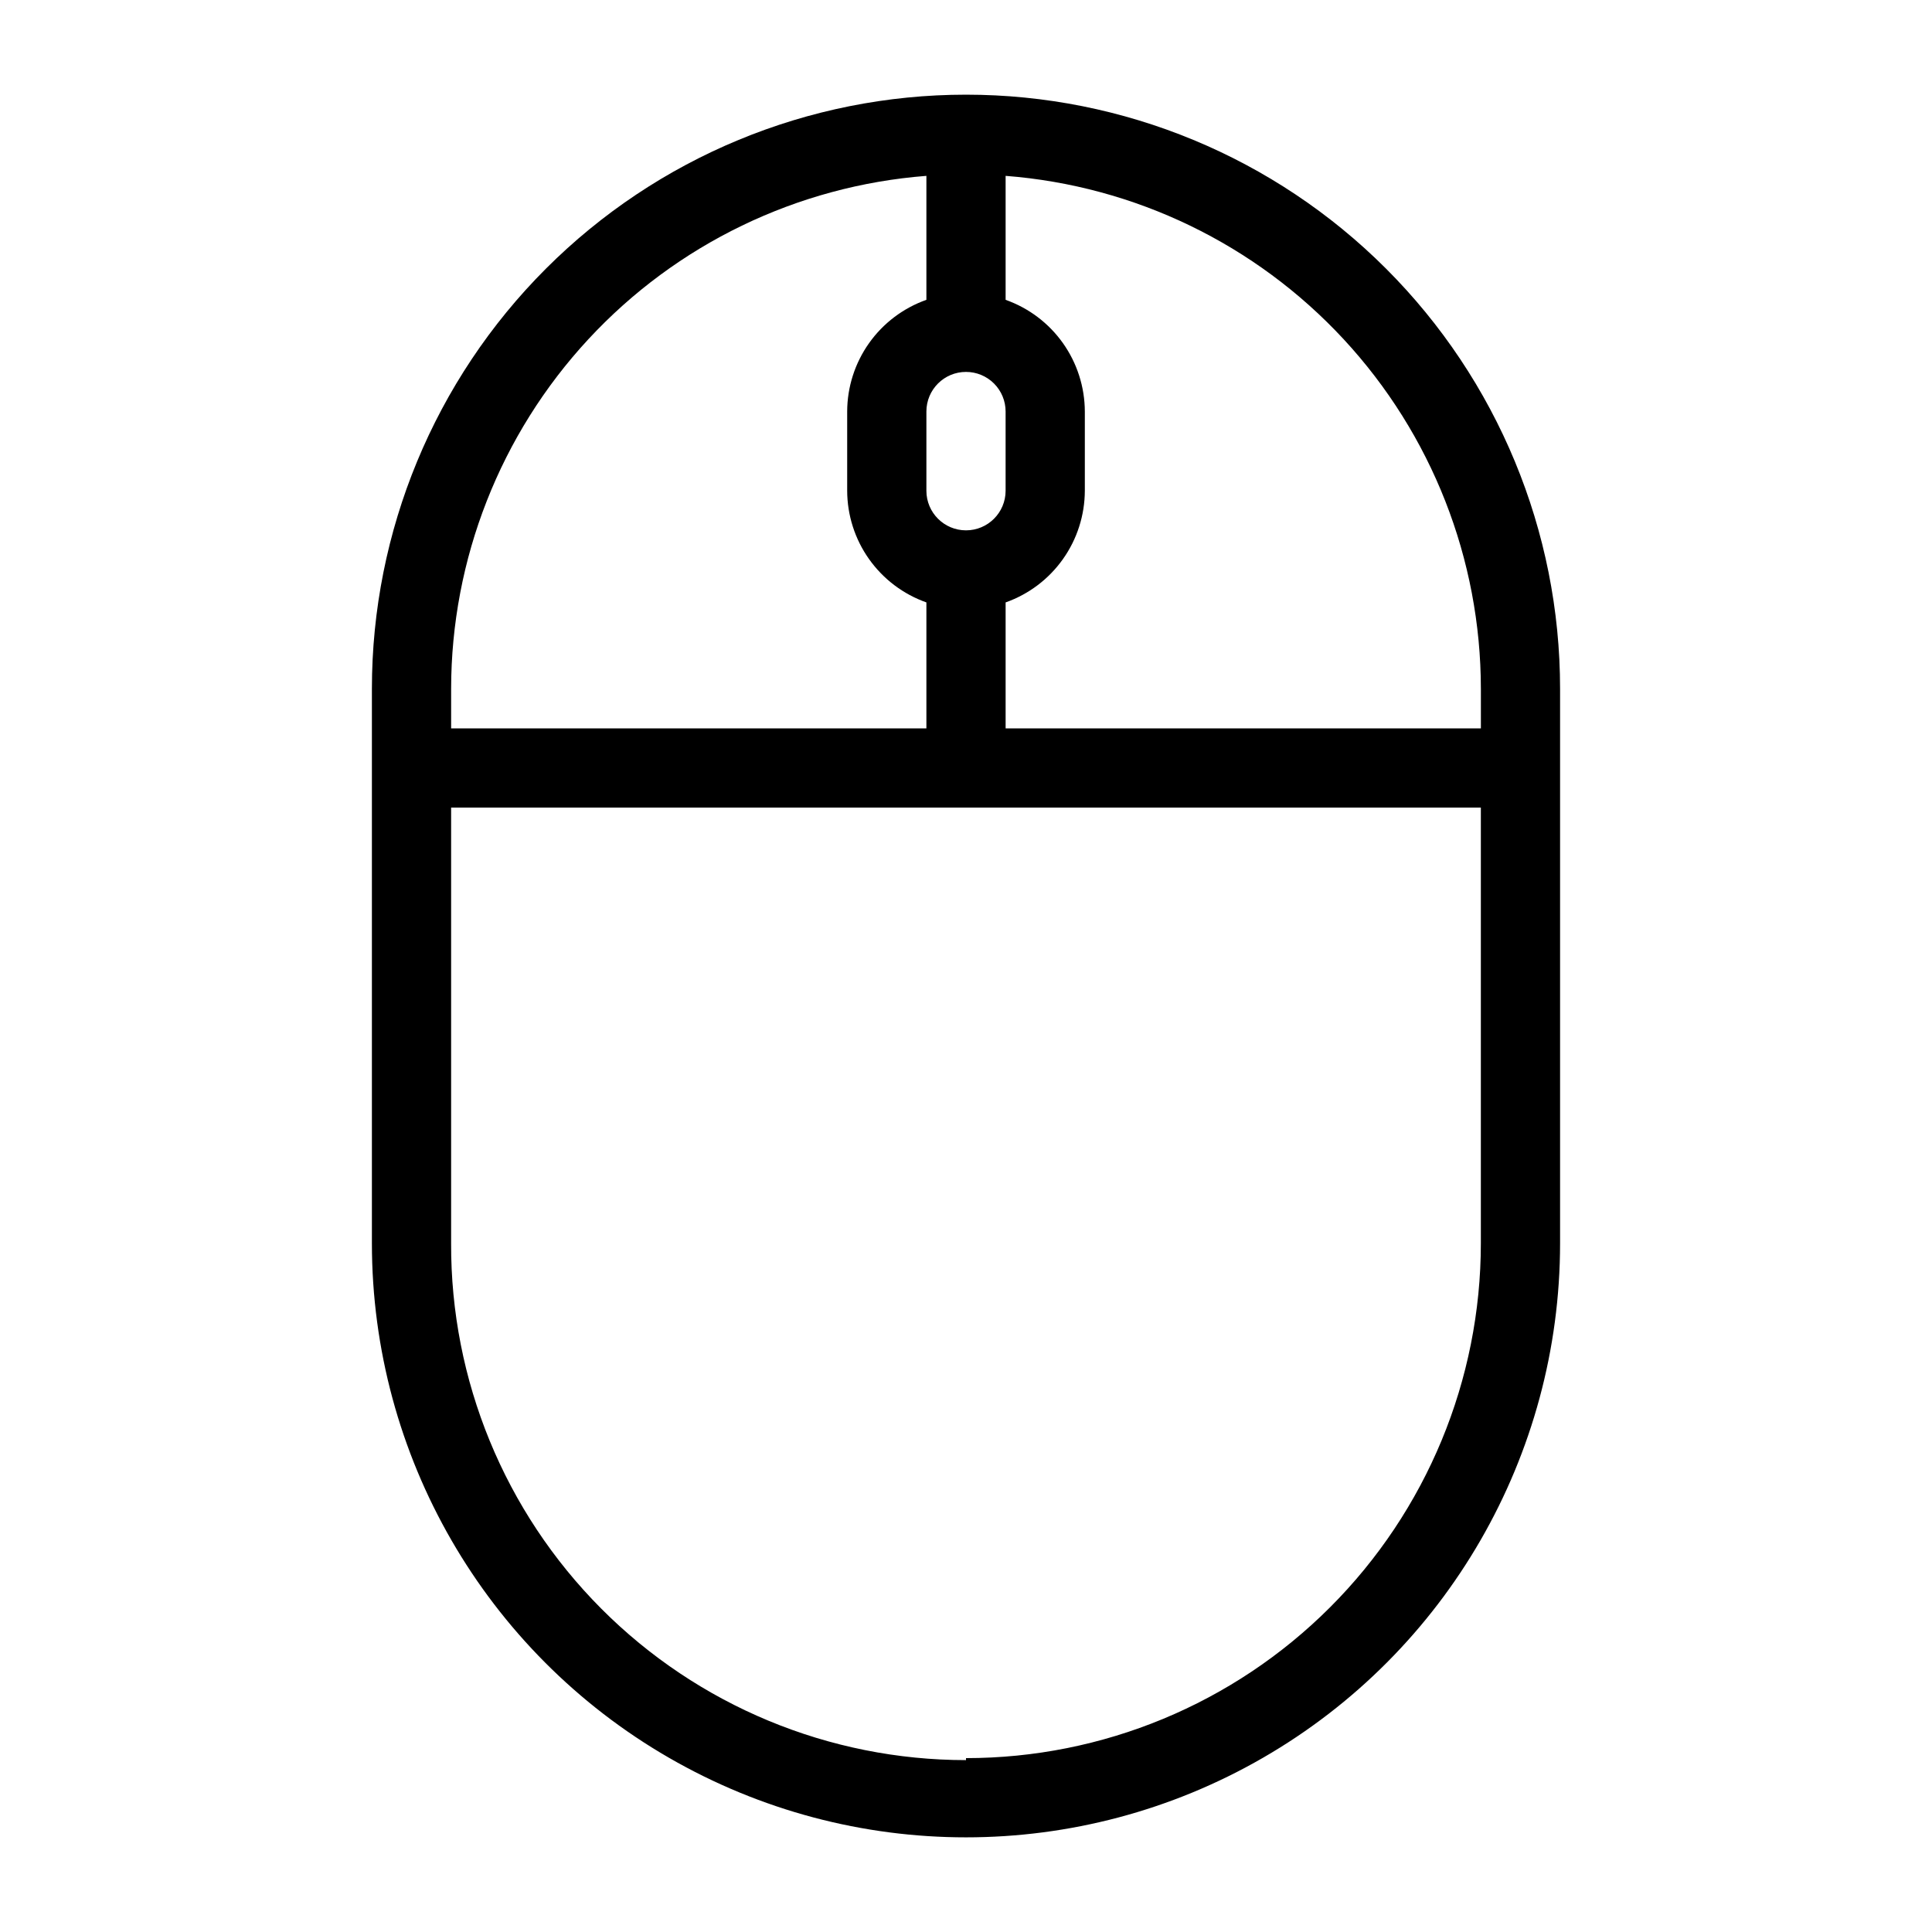
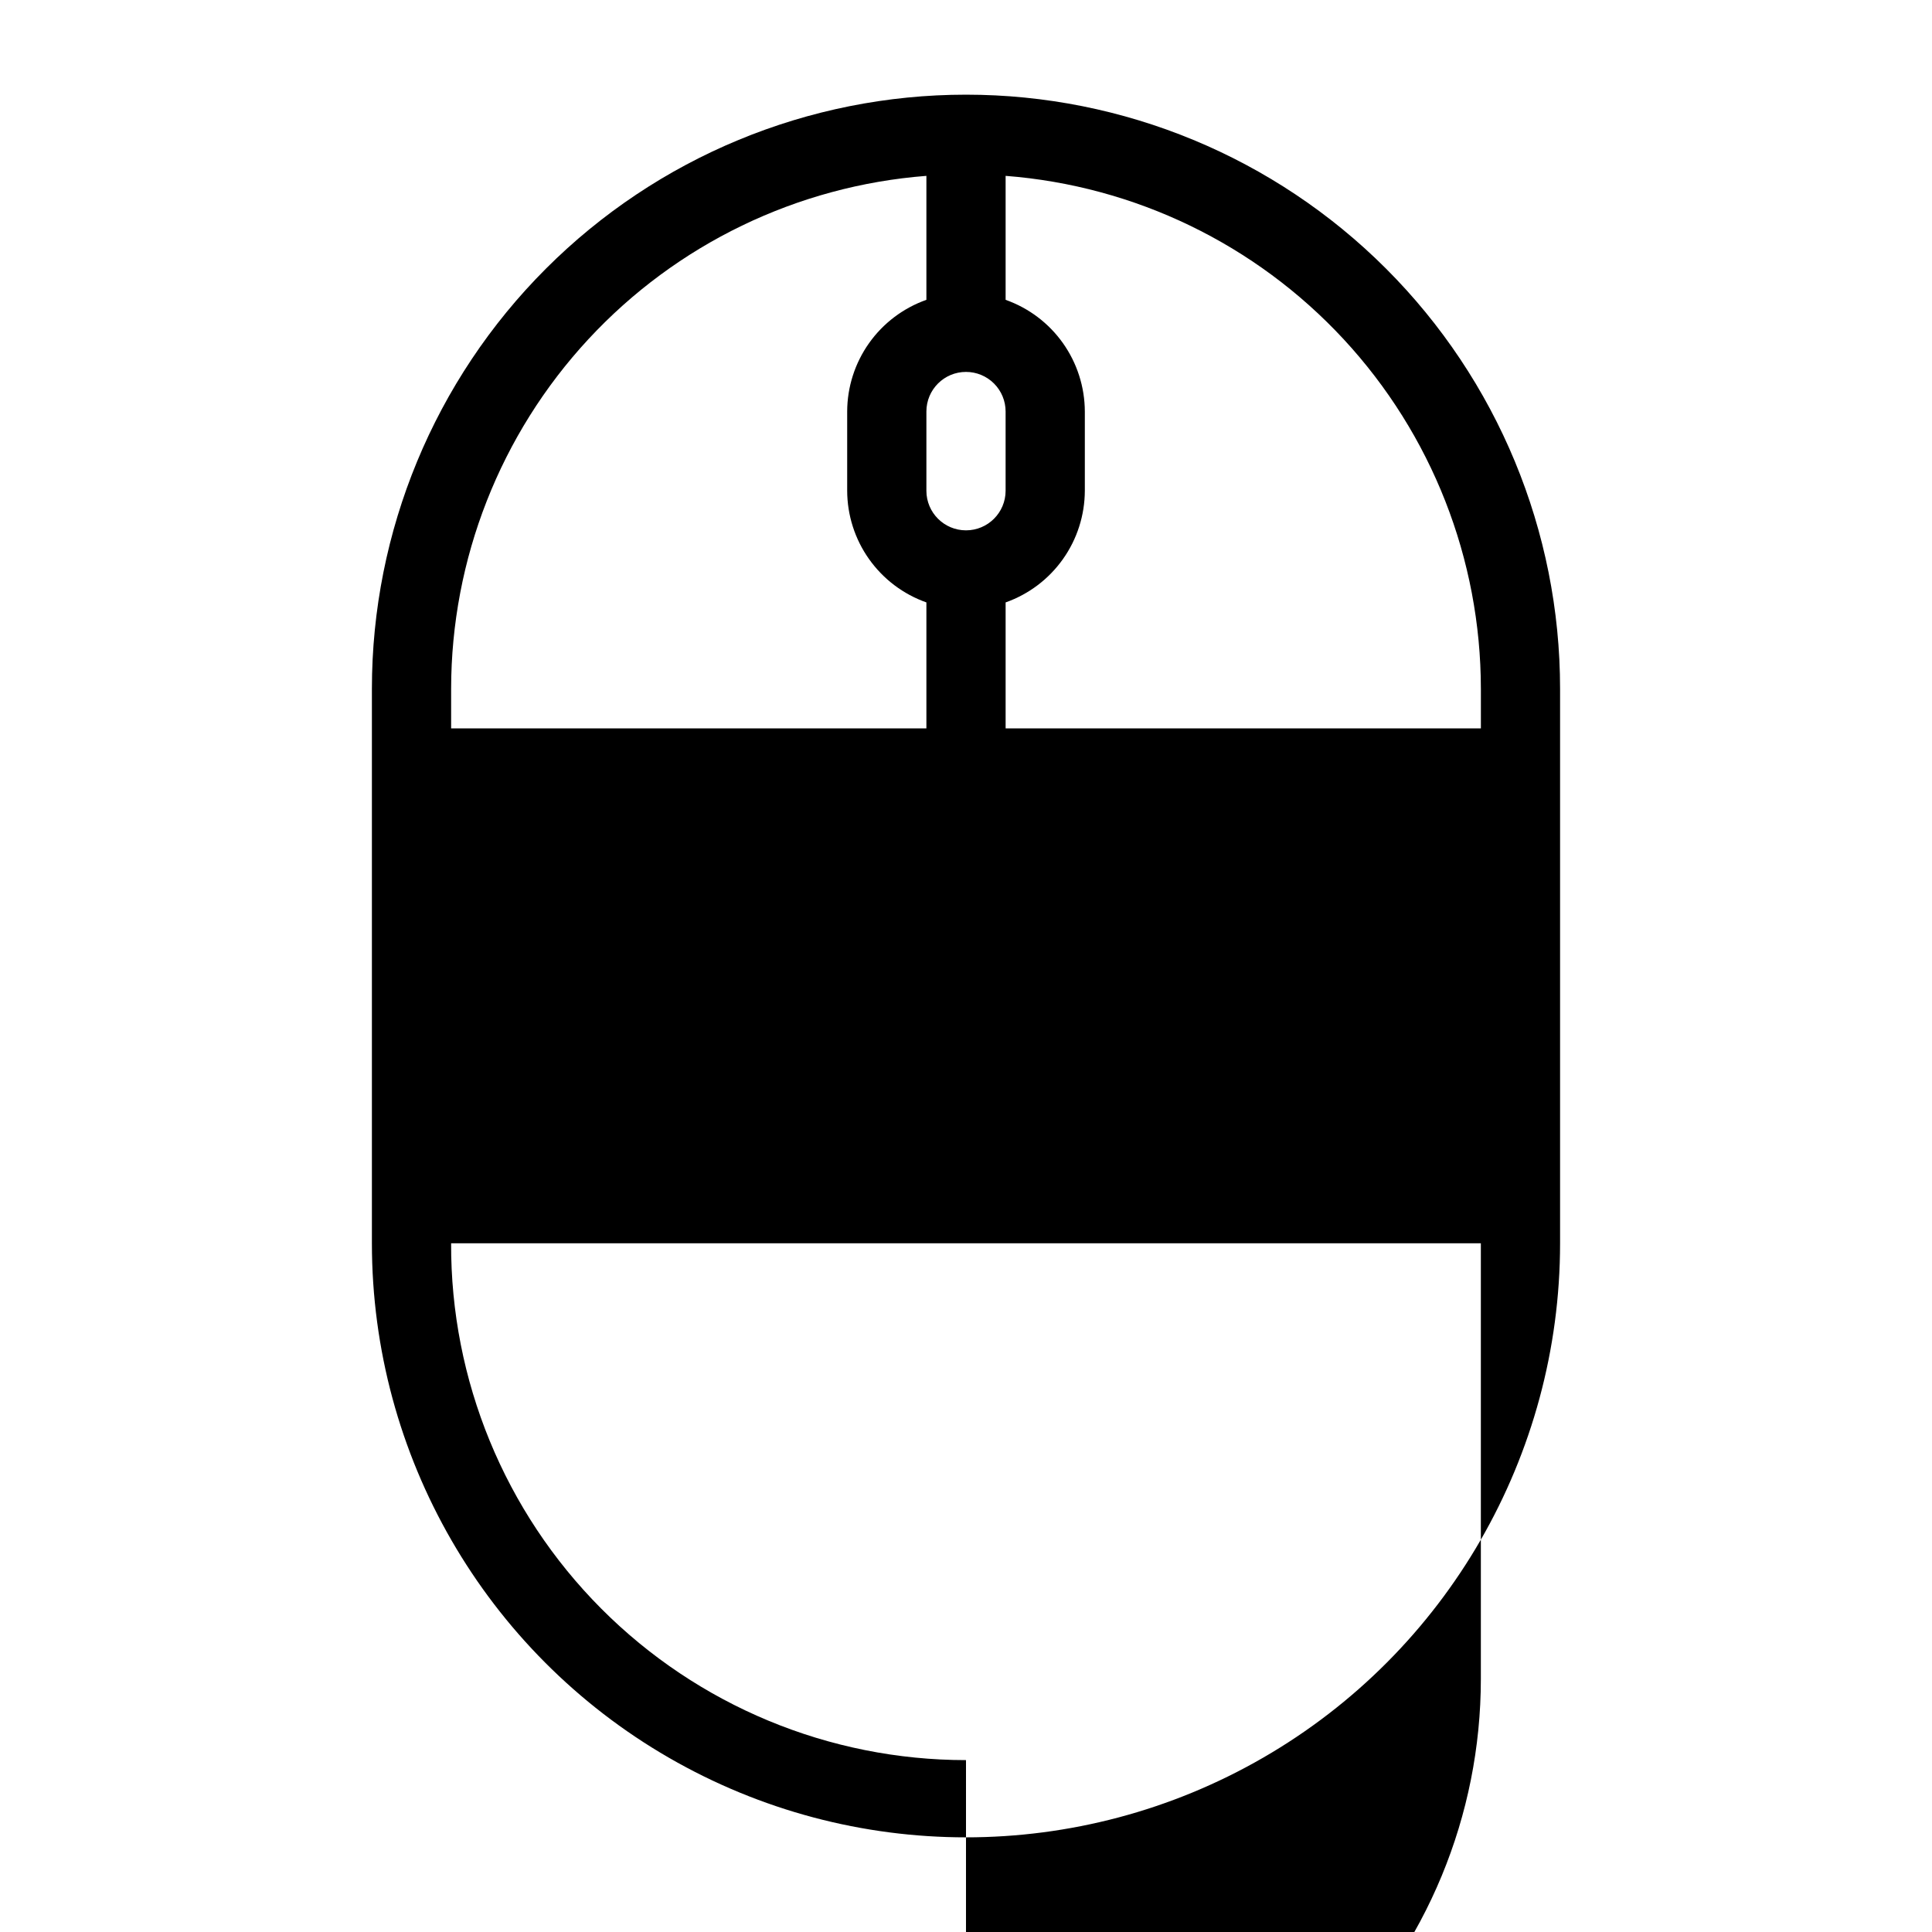
<svg xmlns="http://www.w3.org/2000/svg" fill="#000000" width="800px" height="800px" version="1.1" viewBox="144 144 512 512">
-   <path d="m400 169.09c-41.758 0-81.805 16.586-111.33 46.113-29.527 29.527-46.113 69.57-46.113 111.33v146.95c0 56.246 30.008 108.22 78.719 136.34 48.715 28.125 108.73 28.125 157.44 0 48.711-28.121 78.719-80.098 78.719-136.34v-146.95c0-41.758-16.586-81.801-46.113-111.33-29.523-29.527-69.57-46.113-111.32-46.113zm136.45 157.44v10.496h-125.95v-33.379c6.125-2.164 11.43-6.172 15.188-11.473 3.758-5.297 5.785-11.629 5.805-18.125v-20.992c-0.02-6.496-2.047-12.828-5.805-18.129-3.758-5.297-9.062-9.305-15.188-11.469v-32.855c34.246 2.644 66.238 18.105 89.586 43.301 23.348 25.199 36.336 58.273 36.363 92.625zm-136.45-83.969c2.781 0 5.453 1.105 7.422 3.074s3.074 4.637 3.074 7.422v20.992c0 5.797-4.699 10.496-10.496 10.496s-10.496-4.699-10.496-10.496v-20.992c0-5.797 4.699-10.496 10.496-10.496zm-10.496-51.957v32.855c-6.125 2.164-11.43 6.172-15.191 11.469-3.758 5.301-5.785 11.633-5.801 18.129v20.992c0.016 6.496 2.043 12.828 5.801 18.125 3.762 5.301 9.066 9.309 15.191 11.473v33.379h-125.95v-10.496c0.031-34.352 13.016-67.426 36.363-92.625 23.348-25.195 55.34-40.656 89.59-43.301zm10.496 419.84v0.004c-36.281 0-71.066-14.449-96.672-40.152-25.602-25.703-39.918-60.543-39.777-96.82v-115.46h272.89v115.46c0 36.188-14.375 70.895-39.965 96.48-25.586 25.59-60.293 39.965-96.48 39.965z" />
+   <path d="m400 169.09c-41.758 0-81.805 16.586-111.33 46.113-29.527 29.527-46.113 69.57-46.113 111.33v146.95c0 56.246 30.008 108.22 78.719 136.34 48.715 28.125 108.73 28.125 157.44 0 48.711-28.121 78.719-80.098 78.719-136.34v-146.95c0-41.758-16.586-81.801-46.113-111.33-29.523-29.527-69.57-46.113-111.32-46.113zm136.45 157.44v10.496h-125.95v-33.379c6.125-2.164 11.43-6.172 15.188-11.473 3.758-5.297 5.785-11.629 5.805-18.125v-20.992c-0.02-6.496-2.047-12.828-5.805-18.129-3.758-5.297-9.062-9.305-15.188-11.469v-32.855c34.246 2.644 66.238 18.105 89.586 43.301 23.348 25.199 36.336 58.273 36.363 92.625zm-136.45-83.969c2.781 0 5.453 1.105 7.422 3.074s3.074 4.637 3.074 7.422v20.992c0 5.797-4.699 10.496-10.496 10.496s-10.496-4.699-10.496-10.496v-20.992c0-5.797 4.699-10.496 10.496-10.496zm-10.496-51.957v32.855c-6.125 2.164-11.43 6.172-15.191 11.469-3.758 5.301-5.785 11.633-5.801 18.129v20.992c0.016 6.496 2.043 12.828 5.801 18.125 3.762 5.301 9.066 9.309 15.191 11.473v33.379h-125.95v-10.496c0.031-34.352 13.016-67.426 36.363-92.625 23.348-25.195 55.34-40.656 89.59-43.301zm10.496 419.84v0.004c-36.281 0-71.066-14.449-96.672-40.152-25.602-25.703-39.918-60.543-39.777-96.82h272.89v115.46c0 36.188-14.375 70.895-39.965 96.48-25.586 25.59-60.293 39.965-96.48 39.965z" />
</svg>